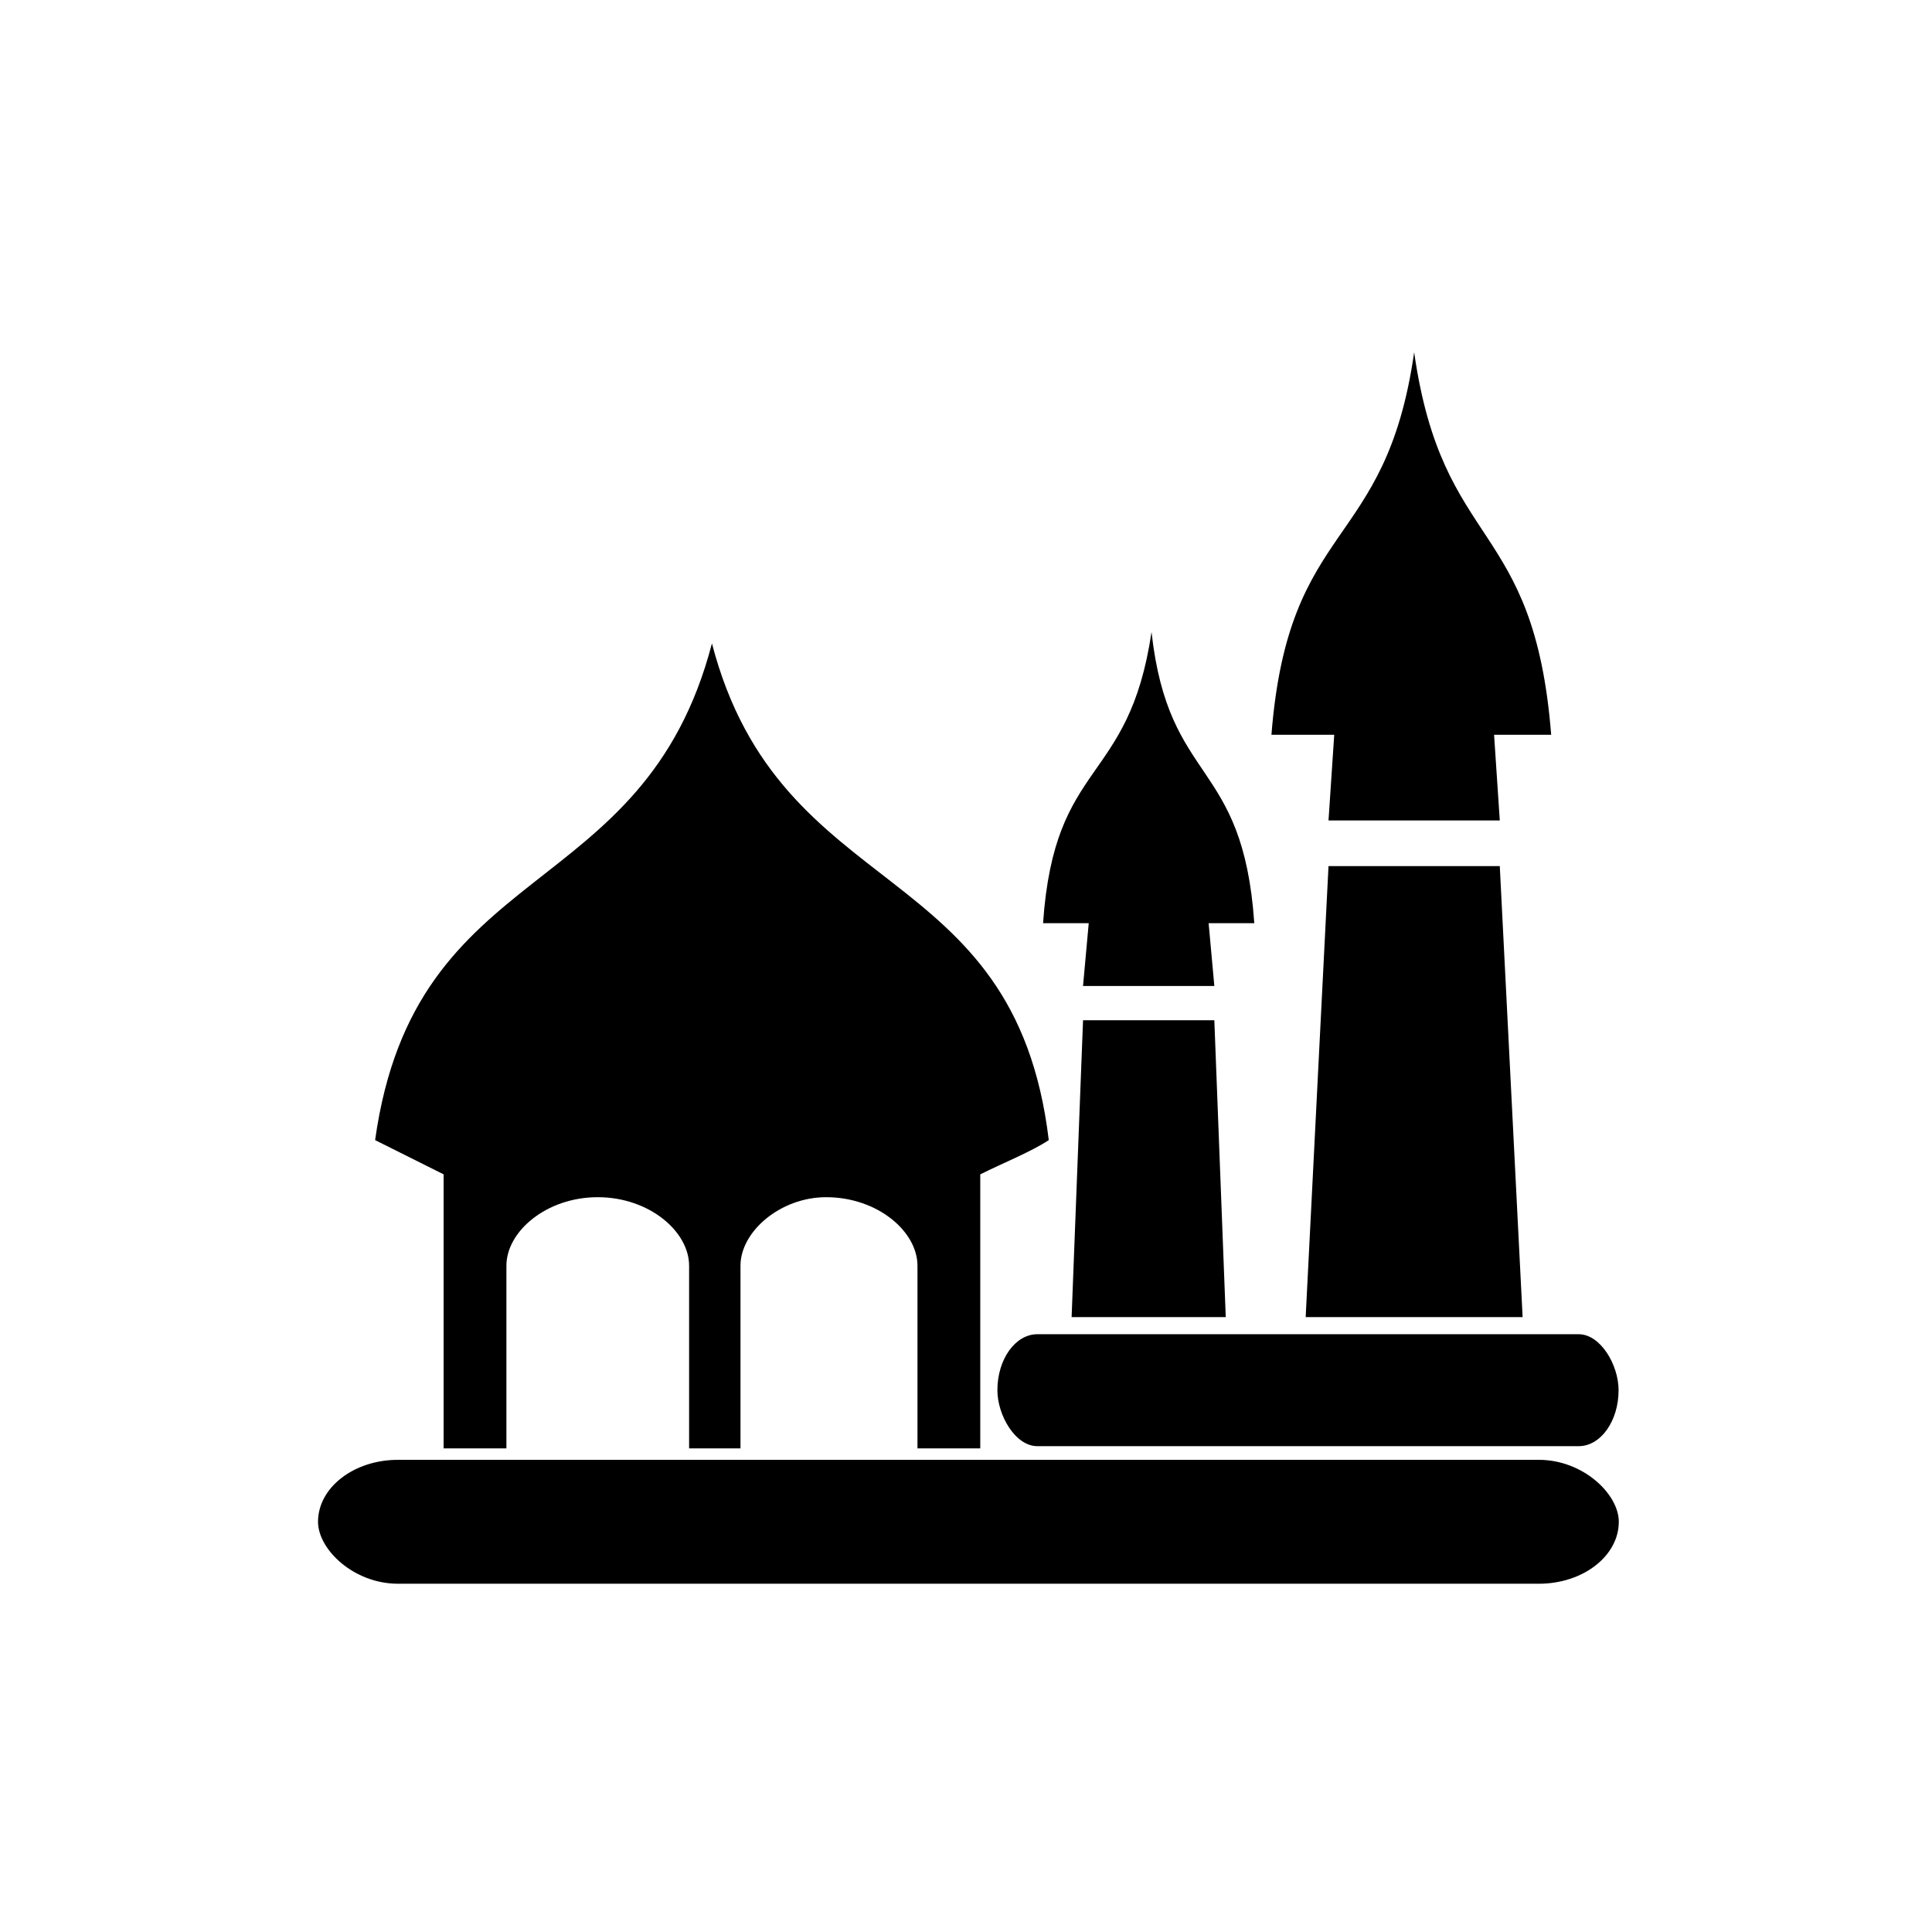
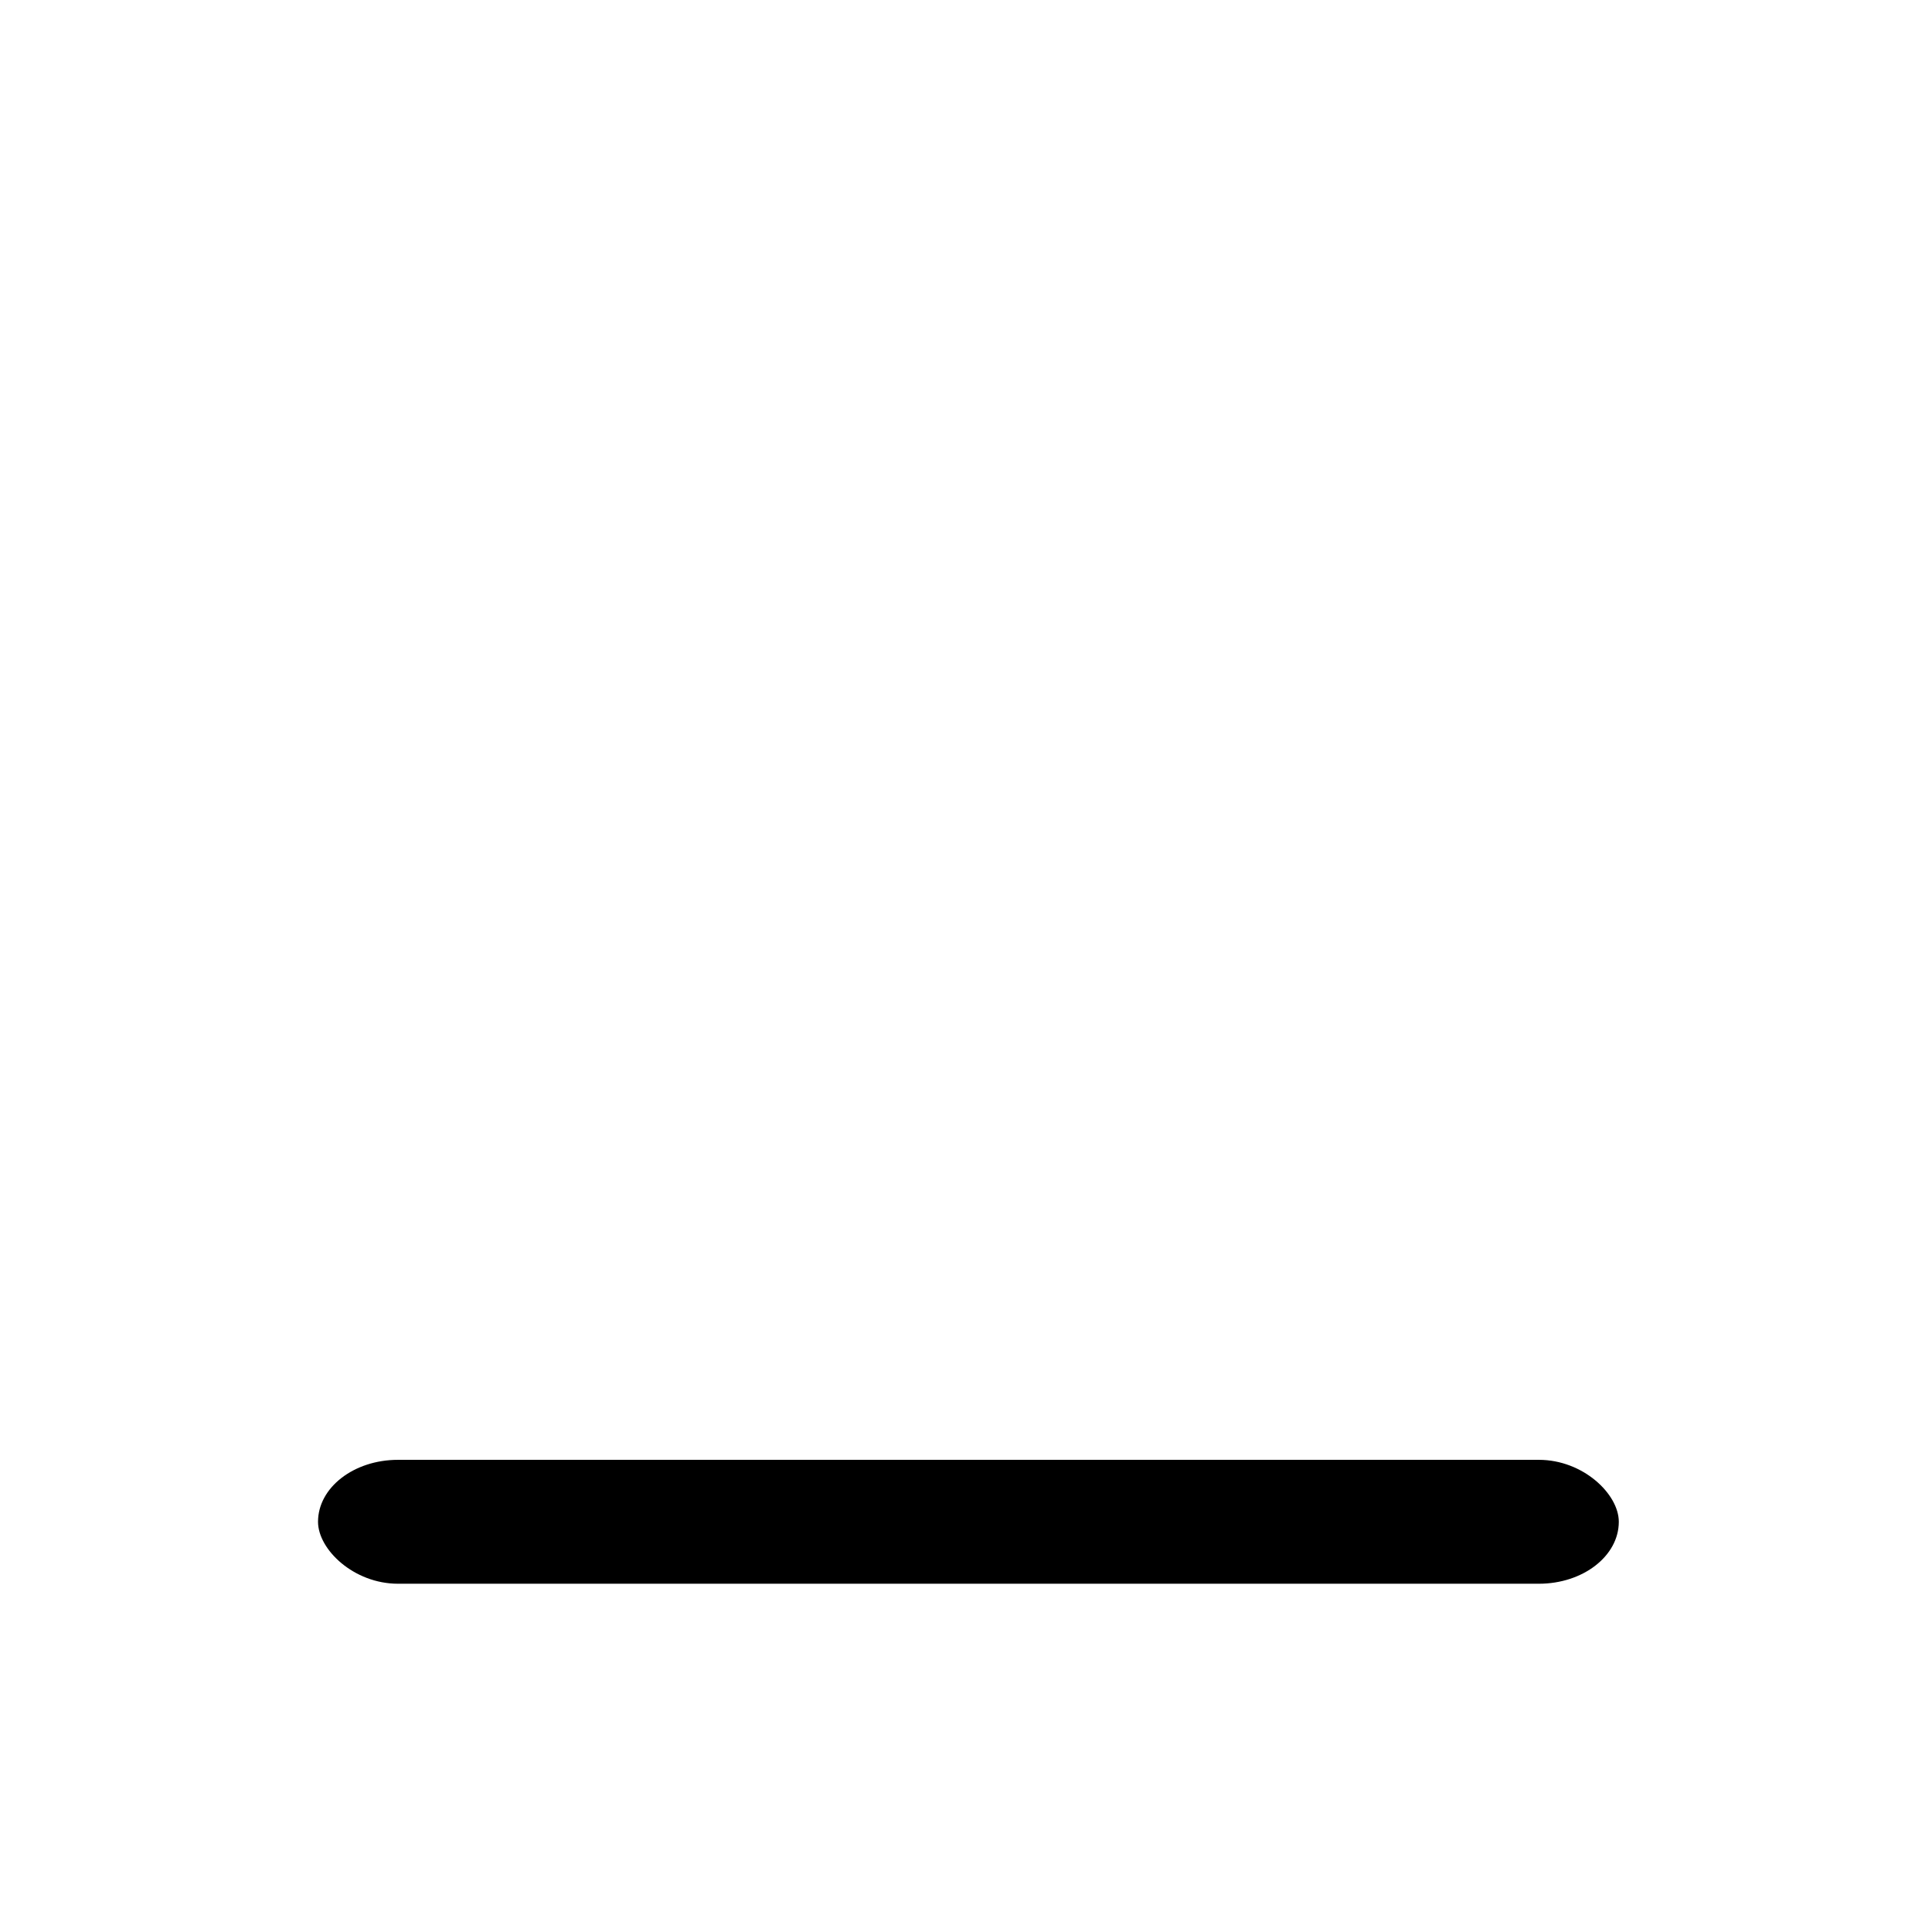
<svg xmlns="http://www.w3.org/2000/svg" fill="#000000" width="800px" height="800px" version="1.1" viewBox="144 144 512 512">
  <g fill-rule="evenodd">
-     <path d="m332.67 314.52c-18.156 69.594-78.672 55.98-89.262 131.62 6.051 3.027 12.105 6.051 18.156 9.078v72.621h16.641v-48.414c0-9.078 10.59-18.156 24.207-18.156 13.617 0 24.207 9.078 24.207 18.156v48.414h13.617v-48.414c0-9.078 10.59-18.156 22.695-18.156 13.617 0 24.207 9.078 24.207 18.156v48.414h16.641v-72.621c6.051-3.027 13.617-6.051 18.156-9.078-9.078-75.648-71.109-62.031-89.262-131.62zm133.14 99.855 3.027 78.672h-40.848l3.027-78.672h34.797zm-1.512-25.719 1.512 16.641h-34.797l1.512-16.641h-12.105c3.027-43.875 22.695-36.312 28.746-77.16 4.539 40.848 24.207 33.285 27.234 77.16h-12.105zm77.16-15.129 6.051 119.52h-57.492l6.051-119.52zm-1.512-34.797 1.512 22.695h-45.387l1.512-22.695h-16.641c4.539-57.492 30.258-48.414 37.824-101.37 7.566 52.953 31.773 43.875 36.312 101.37z" />
    <path d="m249.46 530.87h302.36c11.699 0 21.18 9.066 21.18 16.418 0 9.066-9.484 16.418-21.18 16.418h-302.36c-11.699 0-21.18-9.066-21.18-16.418 0-9.066 9.484-16.418 21.18-16.418z" />
-     <path d="m418.91 497.58h143.44c5.848 0 10.59 8.195 10.59 14.836 0 8.195-4.742 14.836-10.59 14.836h-143.44c-5.848 0-10.59-8.195-10.59-14.836 0-8.195 4.742-14.836 10.59-14.836z" />
  </g>
</svg>